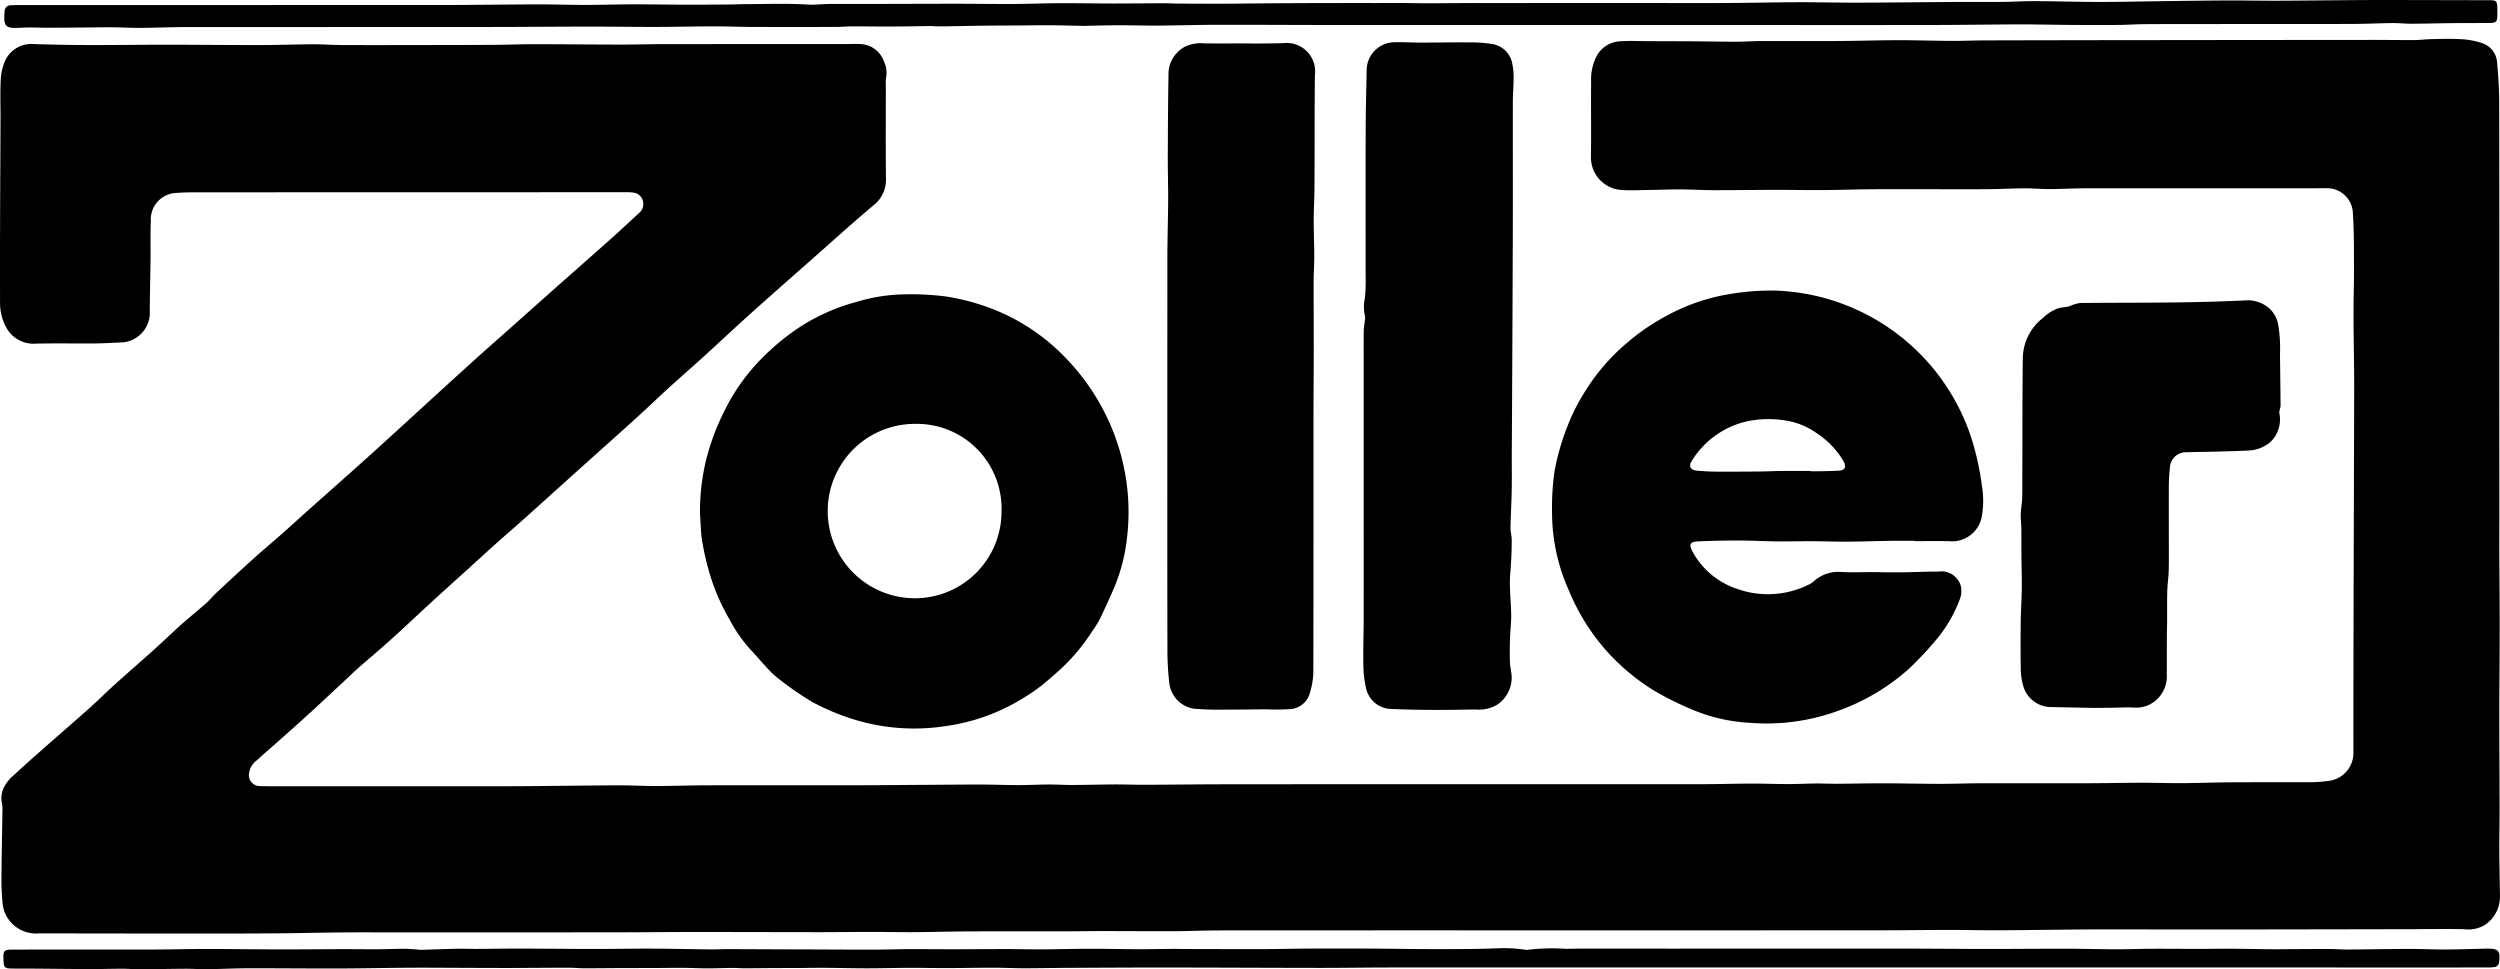
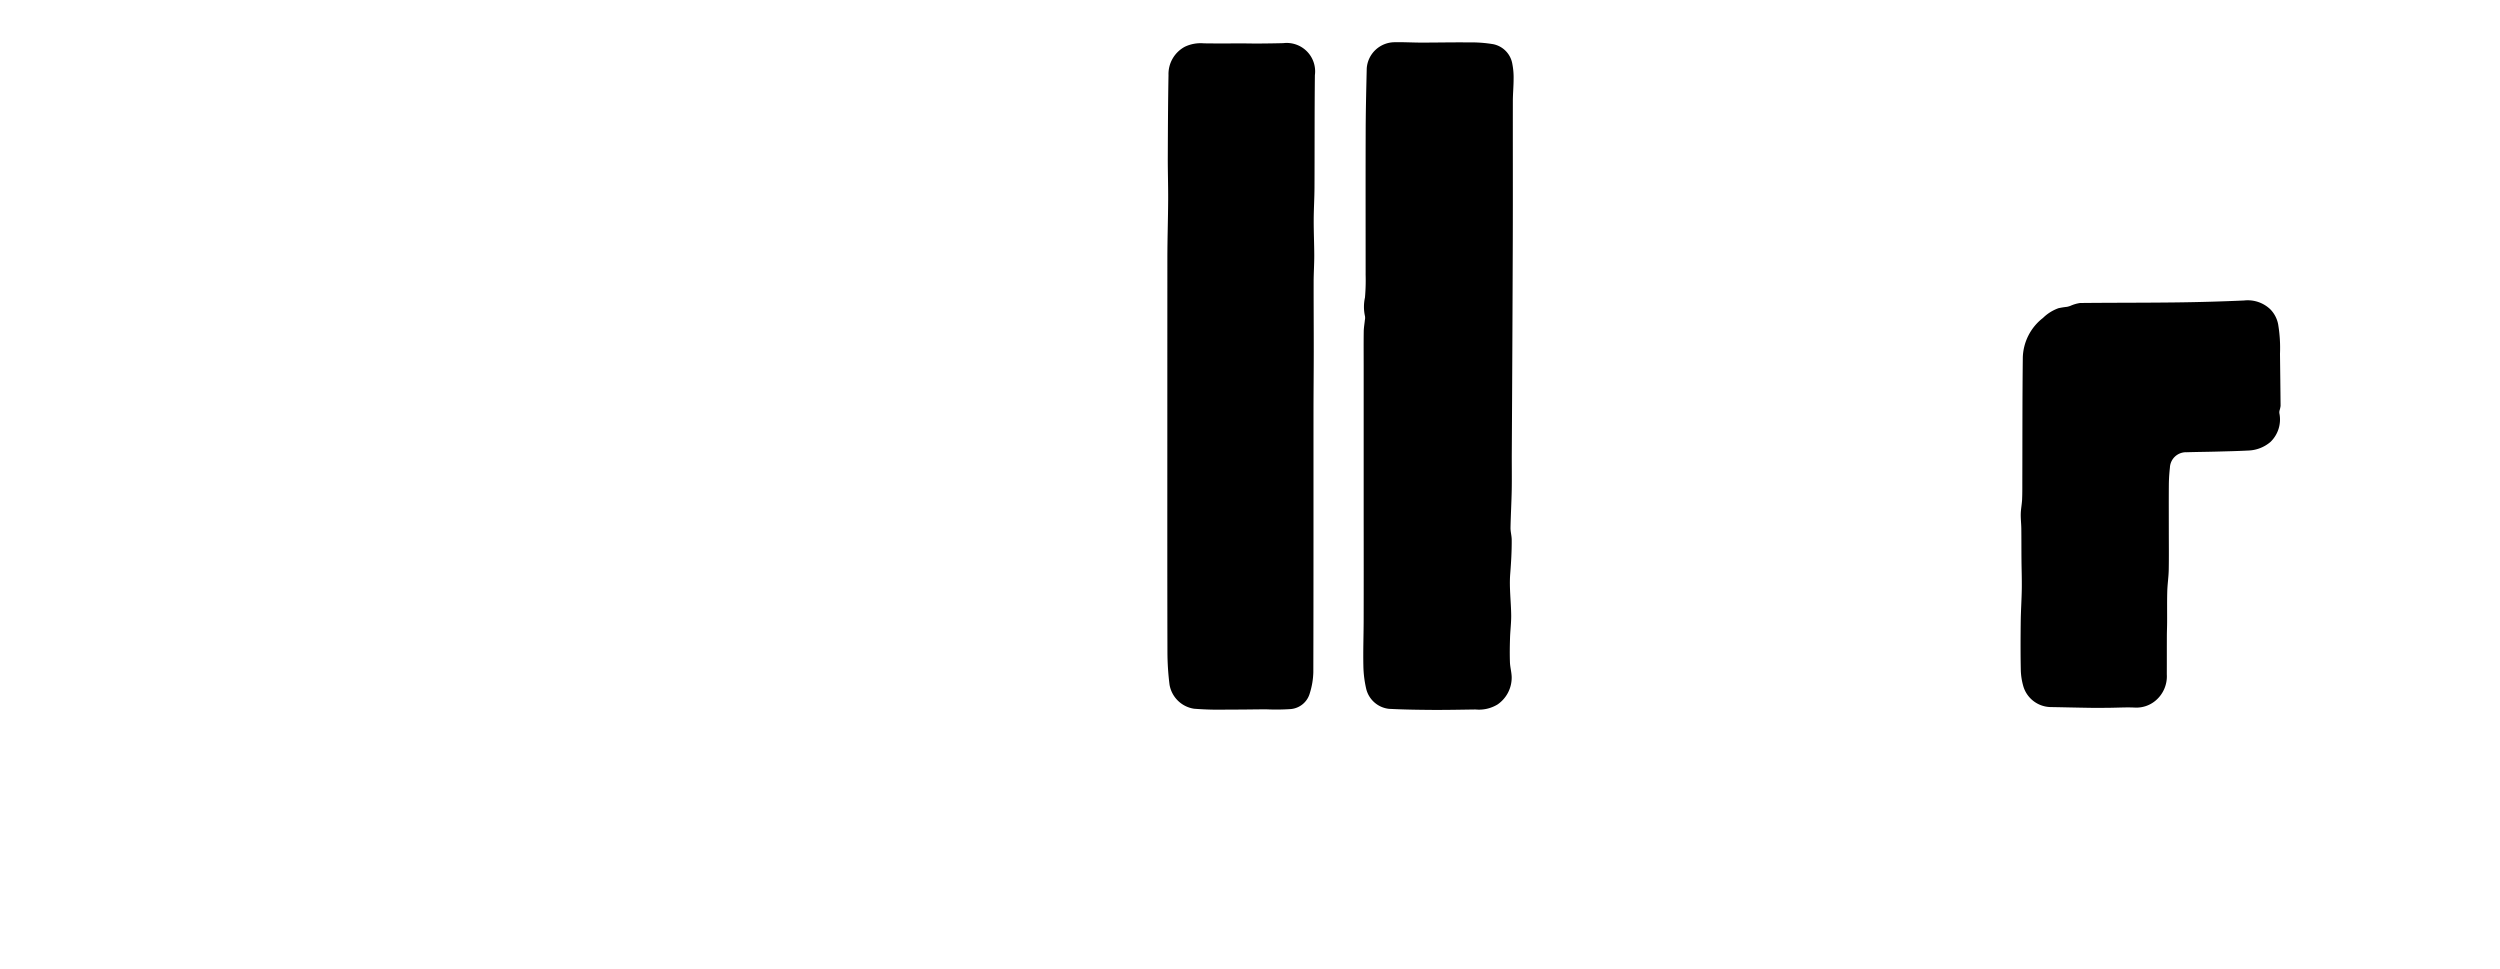
<svg xmlns="http://www.w3.org/2000/svg" id="Ebene_1" data-name="Ebene 1" viewBox="0 0 224.65 87.098">
  <title>Logo</title>
-   <path d="M36.592,17.279q-9.495,0-18.989.003c-.509,0-1.02.019-1.528.057a2.376,2.376,0,0,0-2.263,2.496c-.05,1.138-.014,2.28-.027,3.419-.019,1.676-.067,3.353-.068,5.029a2.674,2.674,0,0,1-2.453,2.485c-.809.028-1.617.086-2.426.093-1.785.015-3.571-.022-5.355.018a2.774,2.774,0,0,1-2.637-1.406,4.543,4.543,0,0,1-.582-2.135c-.024-5.561.021-11.123.042-16.684.005-1.168-.045-2.339.02-3.503A4.614,4.614,0,0,1,.754,5.382,2.594,2.594,0,0,1,3.361,3.966c1.603.044,3.207.078,4.811.082,2.367.005,4.735-.031,7.102-.03,2.819.001,5.638.034,8.456.031,1.558-.002,3.115-.063,4.673-.07.883-.004,1.766.067,2.649.07,2.578.009,5.155.002,7.733-.002,1.993-.003,3.986-.005,5.979-.019,1.184-.009,2.368-.059,3.552-.058,2.532.002,5.064.033,7.595.037,1.289.002,2.578-.038,3.867-.04q8.212-.009,16.424-.006c.48,0,.961-.034,1.438.003a2.321,2.321,0,0,1,2.04,1.537,2.33,2.33,0,0,1,.205,1.446,3.143,3.143,0,0,0-.025.673c-.001,2.805-.022,5.61.01,8.415A2.877,2.877,0,0,1,78.75,18.448c-1.823,1.533-3.59,3.133-5.375,4.71-1.911,1.687-3.826,3.368-5.723,5.07-1.383,1.241-2.733,2.519-4.108,3.769-1.042.947-2.107,1.869-3.148,2.817-1.008.917-1.989,1.864-2.998,2.78-1.443,1.31-2.901,2.602-4.35,3.905q-2.808,2.525-5.613,5.053c-.848.76-1.715,1.5-2.564,2.258-.815.728-1.618,1.47-2.428,2.204-1.133,1.027-2.272,2.046-3.399,3.079-1.215,1.113-2.409,2.25-3.632,3.354-.979.883-1.991,1.729-2.982,2.599-.36.316-.7.655-1.051.981-1.13,1.05-2.253,2.107-3.392,3.147-.963.88-1.942,1.742-2.916,2.609-.57.508-1.158.996-1.711,1.522a1.744,1.744,0,0,0-.732,1.241.981.981,0,0,0,.998,1.091c.734.027,1.47.016,2.205.016q7.92,0,15.84-.002c1.873,0,3.745.008,5.618-.005,2.816-.019,5.631-.064,8.447-.076,1.183-.005,2.367.064,3.551.062,1.468-.002,2.937-.061,4.405-.064,4.5-.009,9,.001,13.5-.005,2.127-.003,4.255-.025,6.382-.038,1.633-.01,3.267-.029,4.9-.026,1.091.002,2.182.05,3.273.051.912.001,1.823-.051,2.735-.055.734-.003,1.468.046,2.201.043,1.242-.005,2.484-.043,3.726-.049.928-.004,1.856.033,2.784.03,2.428-.009,4.856-.04,7.285-.043q11.452-.01,22.905-.006,3.283,0,6.566,0,6.68,0,13.361-.003c1.423-.002,2.846-.05,4.269-.054,1.123-.003,2.246.043,3.369.044.824.001,1.648-.045,2.471-.052.644-.005,1.289.029,1.933.025,1.391-.008,2.783-.044,4.174-.041,1.679.003,3.358.046,5.036.049,1.199.002,2.398-.048,3.597-.051,3.284-.008,6.568.002,9.852-.005,1.559-.004,3.118-.041,4.677-.044,1.212-.002,2.423.045,3.635.037,1.511-.009,3.021-.068,4.532-.077,2.4-.014,4.8.001,7.2-.011a12.46,12.46,0,0,0,1.478-.118,2.529,2.529,0,0,0,2.202-2.561c-.004-10.932.047-21.863.07-32.795.004-2.158-.054-4.316-.06-6.473-.004-1.451.05-2.902.044-4.354-.007-1.617.003-3.237-.101-4.85a2.317,2.317,0,0,0-2.335-2.222q-7.537.008-15.075.005c-2.248,0-4.495-.009-6.743.002-1.034.005-2.067.066-3.101.07-.734.003-1.467-.071-2.201-.067-1.109.006-2.217.067-3.326.076-1.649.014-3.299.004-4.948.004-1.828,0-3.656-.01-5.484.003-1.453.011-2.905.064-4.358.073-1.436.009-2.872-.021-4.308-.019-1.857.003-3.714.032-5.571.028-.987-.002-1.974-.066-2.962-.069-.972-.004-1.944.039-2.917.051-.808.01-1.62.062-2.423-.003a2.932,2.932,0,0,1-2.717-2.936c.036-2.264-.008-4.53.018-6.795a4.637,4.637,0,0,1,.495-2.299,2.53,2.53,0,0,1,2.161-1.329c.79-.055,1.587-.013,2.381-.011,1.393.004,2.785.006,4.178.015,1.272.009,2.543.036,3.814.036.704,0,1.407-.054,2.11-.057,2.34-.008,4.679.007,7.019-.006,1.797-.011,3.594-.071,5.392-.074,1.633-.003,3.266.054,4.899.063.959.005,1.917-.043,2.876-.045q7.537-.019,15.074-.026,9.877-.012,19.753-.019c1.29-.001,2.58.021,3.87.014.508-.003,1.015-.076,1.523-.085.898-.015,1.799-.045,2.693.01a7.062,7.062,0,0,1,1.797.341,1.966,1.966,0,0,1,1.378,1.784c.102,1.16.184,2.327.186,3.49q.024,11.542.008,23.085,0,1.82.001,3.64.001,2.312.002,4.623.003,2.603.006,5.207c0,1.318-.011,2.635-.006,3.953.008,2.247.035,4.493.034,6.74-.001,2.579-.034,5.159-.035,7.739-.002,2.773.021,5.545.025,8.318.002,1.334-.029,2.668-.024,4.002s.037,2.669.057,4.003a3.038,3.038,0,0,1-1.416,2.702,2.88,2.88,0,0,1-1.817.347c-1.075-.028-2.152-.012-3.228-.013-.419,0-.838.01-1.257.011q-5.239.011-10.479.019-2.674.005-5.348.008-3.484.001-6.967-.002c-2.127-.001-4.255-.014-6.382-.002-2.741.017-5.481.063-8.222.078-1.437.008-2.875-.036-4.312-.034-2.339.004-4.679.038-7.018.039q-20.631.005-41.262.001-6.18,0-12.361.001c-1.856.001-3.713-.003-5.569.01-1.182.009-2.364.062-3.547.066-2.095.007-4.19-.012-6.284-.012-1.245,0-2.49.022-3.734.024-2.802.004-5.604-.007-8.405.005-1.617.007-3.234.058-4.851.068-1.317.008-2.634-.023-3.951-.022-1.528,0-3.057.024-4.585.023-3.658-.001-7.315-.016-10.973-.015-2.49.001-4.979.026-7.468.029q-6.435.008-12.87.003-3.823,0-7.646.001c-1.406,0-2.813-.007-4.219.007-1.886.019-3.773.067-5.659.08-2.443.018-4.887.02-7.33.019q-6.973-.003-13.946-.017a3.054,3.054,0,0,1-2.579-1.014,2.941,2.941,0,0,1-.71-1.523,20.935,20.935,0,0,1-.119-2.42c.012-2.053.06-4.105.088-6.157a2.264,2.264,0,0,0-.054-.625,2.163,2.163,0,0,1,.329-1.627,3.287,3.287,0,0,1,.703-.813c.791-.732,1.596-1.451,2.404-2.165,1.48-1.306,2.975-2.597,4.449-3.911.76-.677,1.478-1.4,2.234-2.082,1.177-1.061,2.375-2.097,3.553-3.157.813-.731,1.596-1.496,2.413-2.224.726-.647,1.488-1.255,2.216-1.9.367-.326.682-.71,1.042-1.046,1.084-1.011,2.17-2.021,3.272-3.013.845-.761,1.721-1.489,2.573-2.243.841-.743,1.667-1.504,2.505-2.251,1.274-1.136,2.555-2.266,3.829-3.402q1.254-1.118,2.498-2.248,2.623-2.389,5.238-4.786,1.741-1.589,3.49-3.169c.89-.802,1.792-1.592,2.688-2.388q1.963-1.747,3.925-3.495c1.782-1.58,3.572-3.15,5.35-4.734.861-.767,1.699-1.56,2.55-2.338a1.052,1.052,0,0,0,.34-1.099.989.989,0,0,0-.875-.738,4.514,4.514,0,0,0-.763-.032q-3.892-.002-7.785.001Q42.599,17.279,36.592,17.279Zm30.713-3.604.027.006-.008-.026ZM33.565,73.42l0,.025.021-.012Z" transform="translate(-0.258 0)" />
-   <path d="M172.33,48.599c-.75,0-1.499-.009-2.249.002-1.272.019-2.544.066-3.816.073-1.061.006-2.123-.037-3.184-.041-1.048-.004-2.096.029-3.144.018-1.108-.011-2.217-.078-3.325-.079-1.273-.001-2.547.017-3.818.08-.675.033-.778.276-.464.879a7.087,7.087,0,0,0,3.988,3.373,8.243,8.243,0,0,0,6.574-.422,1.637,1.637,0,0,0,.398-.29,3.308,3.308,0,0,1,2.5-.789c.985.042,1.973.006,2.959.009.389.001.778.018,1.168.019.493.002.987.003,1.48-.006.748-.015,1.495-.04,2.243-.058.284-.007.57.009.853-.01a1.813,1.813,0,0,1,1.936,1.203,1.99,1.99,0,0,1-.039,1.223,12.327,12.327,0,0,1-1.981,3.506,30.573,30.573,0,0,1-2.663,2.853,19.326,19.326,0,0,1-6.475,3.79,18.791,18.791,0,0,1-7.792,1.019,15.403,15.403,0,0,1-5.438-1.306,28.025,28.025,0,0,1-3.243-1.642,19.617,19.617,0,0,1-3.846-3.15,19.095,19.095,0,0,1-3.698-5.754,17.185,17.185,0,0,1-1.53-7.148,22.979,22.979,0,0,1,.227-3.628,21.838,21.838,0,0,1,1.106-3.883,17.821,17.821,0,0,1,1.648-3.289,18.386,18.386,0,0,1,3.779-4.362,19.438,19.438,0,0,1,3.515-2.403,17.755,17.755,0,0,1,5.656-1.957A22.658,22.658,0,0,1,159.68,26.11,19.217,19.217,0,0,1,177.383,39.29a24.805,24.805,0,0,1,.978,4.423,8.036,8.036,0,0,1-.001,2.599,2.717,2.717,0,0,1-3.016,2.314c-1.004-.007-2.009-.001-3.014-.001Zm-9.37-6.279v.026c.314,0,.628.006.942-.001.539-.012,1.078-.02,1.616-.053.504-.031.652-.3.442-.761-.043-.095-.104-.181-.156-.273a7.724,7.724,0,0,0-2.35-2.368,6.5,6.5,0,0,0-2.904-1.126,9.28,9.28,0,0,0-3.437.128,7.865,7.865,0,0,0-4.817,3.5c-.326.48-.142.847.436.901.61.057,1.224.085,1.837.089,1.317.008,2.634-.004,3.951-.015.553-.005,1.105-.039,1.658-.043C161.105,42.314,162.032,42.319,162.96,42.319Z" transform="translate(-0.258 0)" />
-   <path d="M63.157,46.137a20.186,20.186,0,0,1,.491-4.556,20.967,20.967,0,0,1,1.594-4.426,18.039,18.039,0,0,1,3.655-5.137,21.035,21.035,0,0,1,3.344-2.703,17.976,17.976,0,0,1,5.046-2.203,15.56,15.56,0,0,1,4.52-.665,24.18,24.18,0,0,1,3.584.212,20.626,20.626,0,0,1,3.605.936,18.267,18.267,0,0,1,7.18,4.735,19.991,19.991,0,0,1,4.849,8.706,19.542,19.542,0,0,1,.504,7.309,16.052,16.052,0,0,1-1.207,4.593c-.404.918-.815,1.834-1.257,2.735a10.079,10.079,0,0,1-.719,1.137,17.185,17.185,0,0,1-2.86,3.388c-.674.594-1.341,1.204-2.065,1.732a20.488,20.488,0,0,1-2.212,1.373,17.799,17.799,0,0,1-6.133,1.966,18.376,18.376,0,0,1-8.477-.745,20.785,20.785,0,0,1-3.297-1.414,25.938,25.938,0,0,1-2.743-1.861,8.478,8.478,0,0,1-1.152-.994c-.611-.634-1.167-1.32-1.776-1.956a13.307,13.307,0,0,1-1.853-2.697,18.793,18.793,0,0,1-1.717-3.947,24.683,24.683,0,0,1-.696-2.97C63.223,47.847,63.22,46.987,63.157,46.137ZM82.45,53.759a7.777,7.777,0,0,0,7.803-7.78,7.613,7.613,0,0,0-7.76-7.89,7.835,7.835,0,1,0-.043,15.67Z" transform="translate(-0.258 0)" />
  <path d="M122.798,46.475q0-6.817,0-13.634c0-1.015-.009-2.031.005-3.046.005-.342.068-.682.101-1.024a.967.967,0,0,0,.013-.355,3.854,3.854,0,0,1-.001-1.686,18.164,18.164,0,0,0,.057-2.061c.003-.18.001-.36.001-.54,0-4.138-.01-8.276.004-12.414.006-1.856.052-3.712.095-5.568a2.526,2.526,0,0,1,2.506-2.352c.808-.018,1.618.033,2.426.033,1.393,0,2.786-.032,4.178-.017a12.156,12.156,0,0,1,2.23.155A2.178,2.178,0,0,1,136.16,5.765a6.283,6.283,0,0,1,.11,1.338c0,.659-.065,1.317-.067,1.976-.007,4.155.008,8.31-.006,12.464q-.032,9.626-.09,19.251c-.005,1.078.015,2.157-.005,3.234-.021,1.131-.088,2.262-.109,3.393-.006.355.104.712.107,1.068.009,1.032-.054,2.058-.134,3.09-.096,1.227.075,2.472.088,3.71.007.684-.085,1.369-.105,2.055-.022.719-.033,1.44-.008,2.159.016.446.145.887.157,1.333a2.928,2.928,0,0,1-1.267,2.465,3.205,3.205,0,0,1-1.985.453c-1.302.018-2.604.046-3.905.038-1.288-.008-2.577-.029-3.863-.095A2.368,2.368,0,0,1,123.03,61.919a9.859,9.859,0,0,1-.259-2.083c-.029-1.394.023-2.789.026-4.183Q122.805,51.064,122.798,46.475Z" transform="translate(-0.258 0)" />
  <path d="M105.154,39.588q0-8.212.004-16.425c.003-1.738.061-3.477.071-5.215.007-1.272-.038-2.544-.033-3.816.009-2.459.02-4.918.064-7.377a2.784,2.784,0,0,1,1.475-2.558,3.312,3.312,0,0,1,1.704-.302c1.197.019,2.394.005,3.591.007.449.001.898.014,1.347.01.734-.006,1.467-.014,2.2-.035a2.555,2.555,0,0,1,2.837,2.871c-.037,3.374-.019,6.748-.036,10.122-.005.973-.068,1.946-.07,2.919-.003,1.06.047,2.121.049,3.182.001.778-.053,1.556-.055,2.334-.004,2.082.012,4.164.01,6.246-.001,1.874-.022,3.747-.023,5.621-.003,7.74.006,15.48-.015,23.22a6.79,6.79,0,0,1-.315,1.893,1.954,1.954,0,0,1-1.694,1.43,19.05,19.05,0,0,1-2.239.024c-1.168.007-2.335.03-3.503.025a28.553,28.553,0,0,1-2.964-.077,2.635,2.635,0,0,1-2.205-2.152,23.842,23.842,0,0,1-.19-2.957C105.147,52.248,105.154,45.918,105.154,39.588Z" transform="translate(-0.258 0)" />
  <path d="M195.147,47.589c0,1.2.016,2.4-.006,3.599-.012.655-.115,1.308-.133,1.964-.025.925-.007,1.85-.013,2.775-.002.417-.022.833-.023,1.25-.004,1.14,0,2.28-.005,3.419a2.848,2.848,0,0,1-1.038,2.384,2.672,2.672,0,0,1-1.834.603c-.775-.037-1.554.013-2.332.02-.569.005-1.139.011-1.708.002-1.169-.018-2.337-.048-3.506-.068a2.61,2.61,0,0,1-2.462-1.826,5.773,5.773,0,0,1-.239-1.492c-.031-1.454-.024-2.909-.007-4.364.012-.986.081-1.972.095-2.958.012-.875-.021-1.75-.028-2.625-.008-.923-.003-1.845-.014-2.768-.006-.449-.062-.899-.05-1.347.012-.431.102-.86.121-1.291.025-.581.018-1.164.019-1.747.012-3.658.001-7.317.043-10.975A4.658,4.658,0,0,1,183.841,28.57a3.817,3.817,0,0,1,1.394-.876,7.501,7.501,0,0,1,.771-.123,2.339,2.339,0,0,0,.287-.083,3.361,3.361,0,0,1,.878-.26c2.893-.031,5.786-.017,8.679-.053q3.033-.037,6.064-.173a2.931,2.931,0,0,1,2.348.787,2.622,2.622,0,0,1,.713,1.366,12.786,12.786,0,0,1,.163,2.639c.019,1.559.04,3.118.053,4.676a2.264,2.264,0,0,1-.083.387.654.654,0,0,0-.023.289,2.804,2.804,0,0,1-.8,2.564,3.228,3.228,0,0,1-1.974.774c-.986.052-1.974.072-2.962.099-.868.023-1.737.028-2.606.056a1.442,1.442,0,0,0-1.496,1.376c-.056.505-.091,1.015-.096,1.524C195.139,44.89,195.147,46.24,195.147,47.589Z" transform="translate(-0.258 0)" />
-   <path d="M24.805.452q7.762,0,15.524-.003C43.117.444,45.906.401,48.695.393c1.361-.004,2.723.051,4.084.05,1.437-.001,2.875-.05,4.312-.053,1.573-.004,3.147.027,4.72.031C63.143.424,64.477.413,65.81.404c.478-.003.957-.03,1.435-.031,1.844-.004,3.693-.078,5.53.035.736.045,1.444-.053,2.165-.052C78.643.361,82.346.34,86.049.337c1.754-.002,3.508.029,5.262.021C92.689.351,94.068.293,95.446.287c1.573-.007,3.145.026,4.718.028,1.571.001,3.142-.018,4.713-.022.419-.001.838.026,1.257.028,1.317.008,2.634.017,3.95.013C111.43.33,112.777.31,114.123.3Q116.146.285,118.169.277q2.925-.007,5.85-.004c.959,0,1.918-.013,2.877.005C128.974.316,131.052.27,133.13.273c2.848.005,5.697-.004,8.545-.005q3.687-.001,7.375.004c2.172.001,4.344.01,6.516-.003,2.097-.012,4.194-.063,6.292-.069,1.811-.005,3.623.046,5.434.04C170.17.232,173.048.193,175.926.175c1.408-.009,2.817.01,4.225-.003.972-.009,1.944-.076,2.917-.071,1.963.01,3.925.074,5.888.073C191.053.173,193.15.121,195.247.095c1.723-.021,3.447-.048,5.17-.053,1.557-.005,3.113.028,4.67.021,2.578-.011,5.156-.045,7.734-.059,1.694-.009,3.387-.001,5.081.002q3.053.005,6.105.014c.554.001.648.092.66.655.006.255.007.51-.002.765-.018.499-.122.616-.618.622-1.155.014-2.31.006-3.465.018-1.198.012-2.396.047-3.594.052-.584.003-1.168-.064-1.752-.058-1.167.012-2.335.071-3.502.076-2.863.012-5.726.004-8.589.006q-2.782.002-5.565.007c-1.556.002-3.112-.003-4.668.01-.764.006-1.527.063-2.291.069-1.346.011-2.693.008-4.039-.001-1.602-.011-3.203-.051-4.805-.048-2.489.004-4.978.046-7.467.051q-7.197.013-14.395.004-13.969.001-27.938.001-6.341,0-12.682-.003c-3.209-.003-6.418-.025-9.627-.018-1.769.004-3.538.06-5.307.072-1.197.008-2.394-.032-3.591-.03-.988.001-1.975.032-2.962.05-.045.001-.09.009-.135.008-1-.02-2-.051-3-.057-.987-.006-1.974.012-2.962.018-1.019.006-2.038.005-3.057.018-1.094.013-2.188.04-3.281.058-.343.006-.686.004-1.029,0-.135-.002-.269-.027-.404-.026-1.182.014-2.364.041-3.546.046s-2.365-.017-3.548-.015c-.479.001-.957.05-1.436.051q-3.71.009-7.42.001c-1.198-.004-2.395-.054-3.593-.052-1.768.003-3.537.047-5.305.05-1.978.003-3.955-.032-5.933-.03-2.954.003-5.909.033-8.864.034q-13.566.008-27.132.007c-1.423.001-2.845.064-4.268.074-.838.006-1.676-.046-2.514-.051-.912-.006-1.824.012-2.736.019-.989.007-1.977.018-2.966.02-.853.002-1.709-.052-2.559,0C.754,2.578.557,2.404.672,1.05A.541.541,0,0,1,1.226.472c.239-.013.48-.016.72-.016Q13.375.456,24.805.456Z" transform="translate(-0.258 0)" />
-   <path d="M210.27,86.939H155.466q-10.372,0-20.744,0c-3.299,0-6.598-.006-9.898.001-2.009.004-4.018.038-6.027.036-4.604-.005-9.208-.031-13.812-.034-3.028-.002-6.056.017-9.085.032-1.212.006-2.425.035-3.637.034-.898-.001-1.797-.05-2.695-.05-1.408,0-2.816.031-4.224.034-1.122.003-2.244-.026-3.366-.022-1.271.004-2.543.042-3.814.042-1.244,0-2.488-.036-3.732-.044-.838-.005-1.676.012-2.514.017-.703.004-1.406.001-2.11.005-.883.005-1.766.018-2.649.019-.374,0-.748-.034-1.122-.031-.748.006-1.497.04-2.245.039-.689-.001-1.378-.041-2.067-.046-.794-.006-1.588.01-2.381.013-1.167.004-2.333.003-3.499.008-1.033.004-2.066.019-3.1.017-.464-.001-.927-.051-1.391-.051-1.692.002-3.385.02-5.077.024-1.317.003-2.634-.005-3.951-.009-1.738-.005-3.475-.023-5.213-.013-2.155.012-4.31.062-6.465.068-2.697.007-5.394-.025-8.091-.019-1.214.003-2.427.068-3.64.083-.673.009-1.348-.042-2.021-.039-1.347.007-2.694.04-4.042.048-.524.003-1.048-.051-1.571-.051-.959,0-1.917.034-2.876.032-1.646-.004-3.292-.027-4.939-.04-.749-.006-1.499.007-2.248-.013-.534-.014-.614-.114-.641-.646-.05-1.011-.016-1.053.983-1.054,4.2-.003,8.4.002,12.6-.006,1.528-.003,3.055-.048,4.582-.048,2.218.001,4.436.035,6.654.039,1.812.004,3.625-.019,5.437-.023,1.123-.003,2.245.015,3.368.01.794-.004,1.587-.043,2.38-.044.432,0,.864.047,1.297.075.06.004.119.023.178.021,1.091-.032,2.181-.075,3.272-.098.584-.012,1.169.017,1.753.014,1.304-.006,2.608-.031,3.913-.029,2.188.004,4.376.032,6.564.034,1.767.001,3.533-.036,5.3-.03,1.751.007,3.502.05,5.253.07.48.005.959-.024,1.439-.024,1.227,0,2.454.008,3.681.013q1.909.007,3.819.012c1.904.007,3.808.02,5.713.018,1.076-.002,2.152-.04,3.229-.044,1.303-.005,2.606.012,3.908.011,1.633-.001,3.266-.016,4.9-.015,1.033,0,2.066.031,3.099.025,1.422-.008,2.844-.05,4.266-.053,1.452-.002,2.905.034,4.357.039,1.003.003,2.006-.021,3.008-.028.419-.003.838.01,1.257.011,2.382.005,4.764.015,7.147.01,1.274-.003,2.549-.042,3.823-.048q2.787-.013,5.575-.001c1.867.009,3.735.048,5.603.048,1.933-.001,3.869.01,5.8-.072a13.024,13.024,0,0,1,2.59.128.493.493,0,0,0,.178.01,17.991,17.991,0,0,1,3.48-.09c.764-.025,1.529-.023,2.293-.023q3.595-.002,7.189.004c1.437,0,2.874-.004,4.312-.004q6.07-.001,12.141,0c1.709,0,3.418-.004,5.128.001,2.308.007,4.616.031,6.923.032s4.618-.026,6.927-.022c1.497.002,2.994.048,4.49.052,1.048.003,2.097-.042,3.146-.046,1.483-.006,2.966.009,4.449.009.898,0,1.796-.019,2.694-.014,1.137.006,2.273.028,3.41.043q.36.004.719.003c1.572-.008,3.145-.023,4.717-.023.569,0,1.139.051,1.708.048,1.827-.011,3.653-.049,5.48-.054,1.094-.003,2.188.056,3.282.052,1.182-.004,2.365-.048,3.547-.075.075-.002.15-.004.225-.004,1.012-.002,1.185.196,1.062,1.207a.475.475,0,0,1-.428.452,4.596,4.596,0,0,1-.672.037q-6.727.003-13.455.002Z" transform="translate(-0.258 0)" />
</svg>